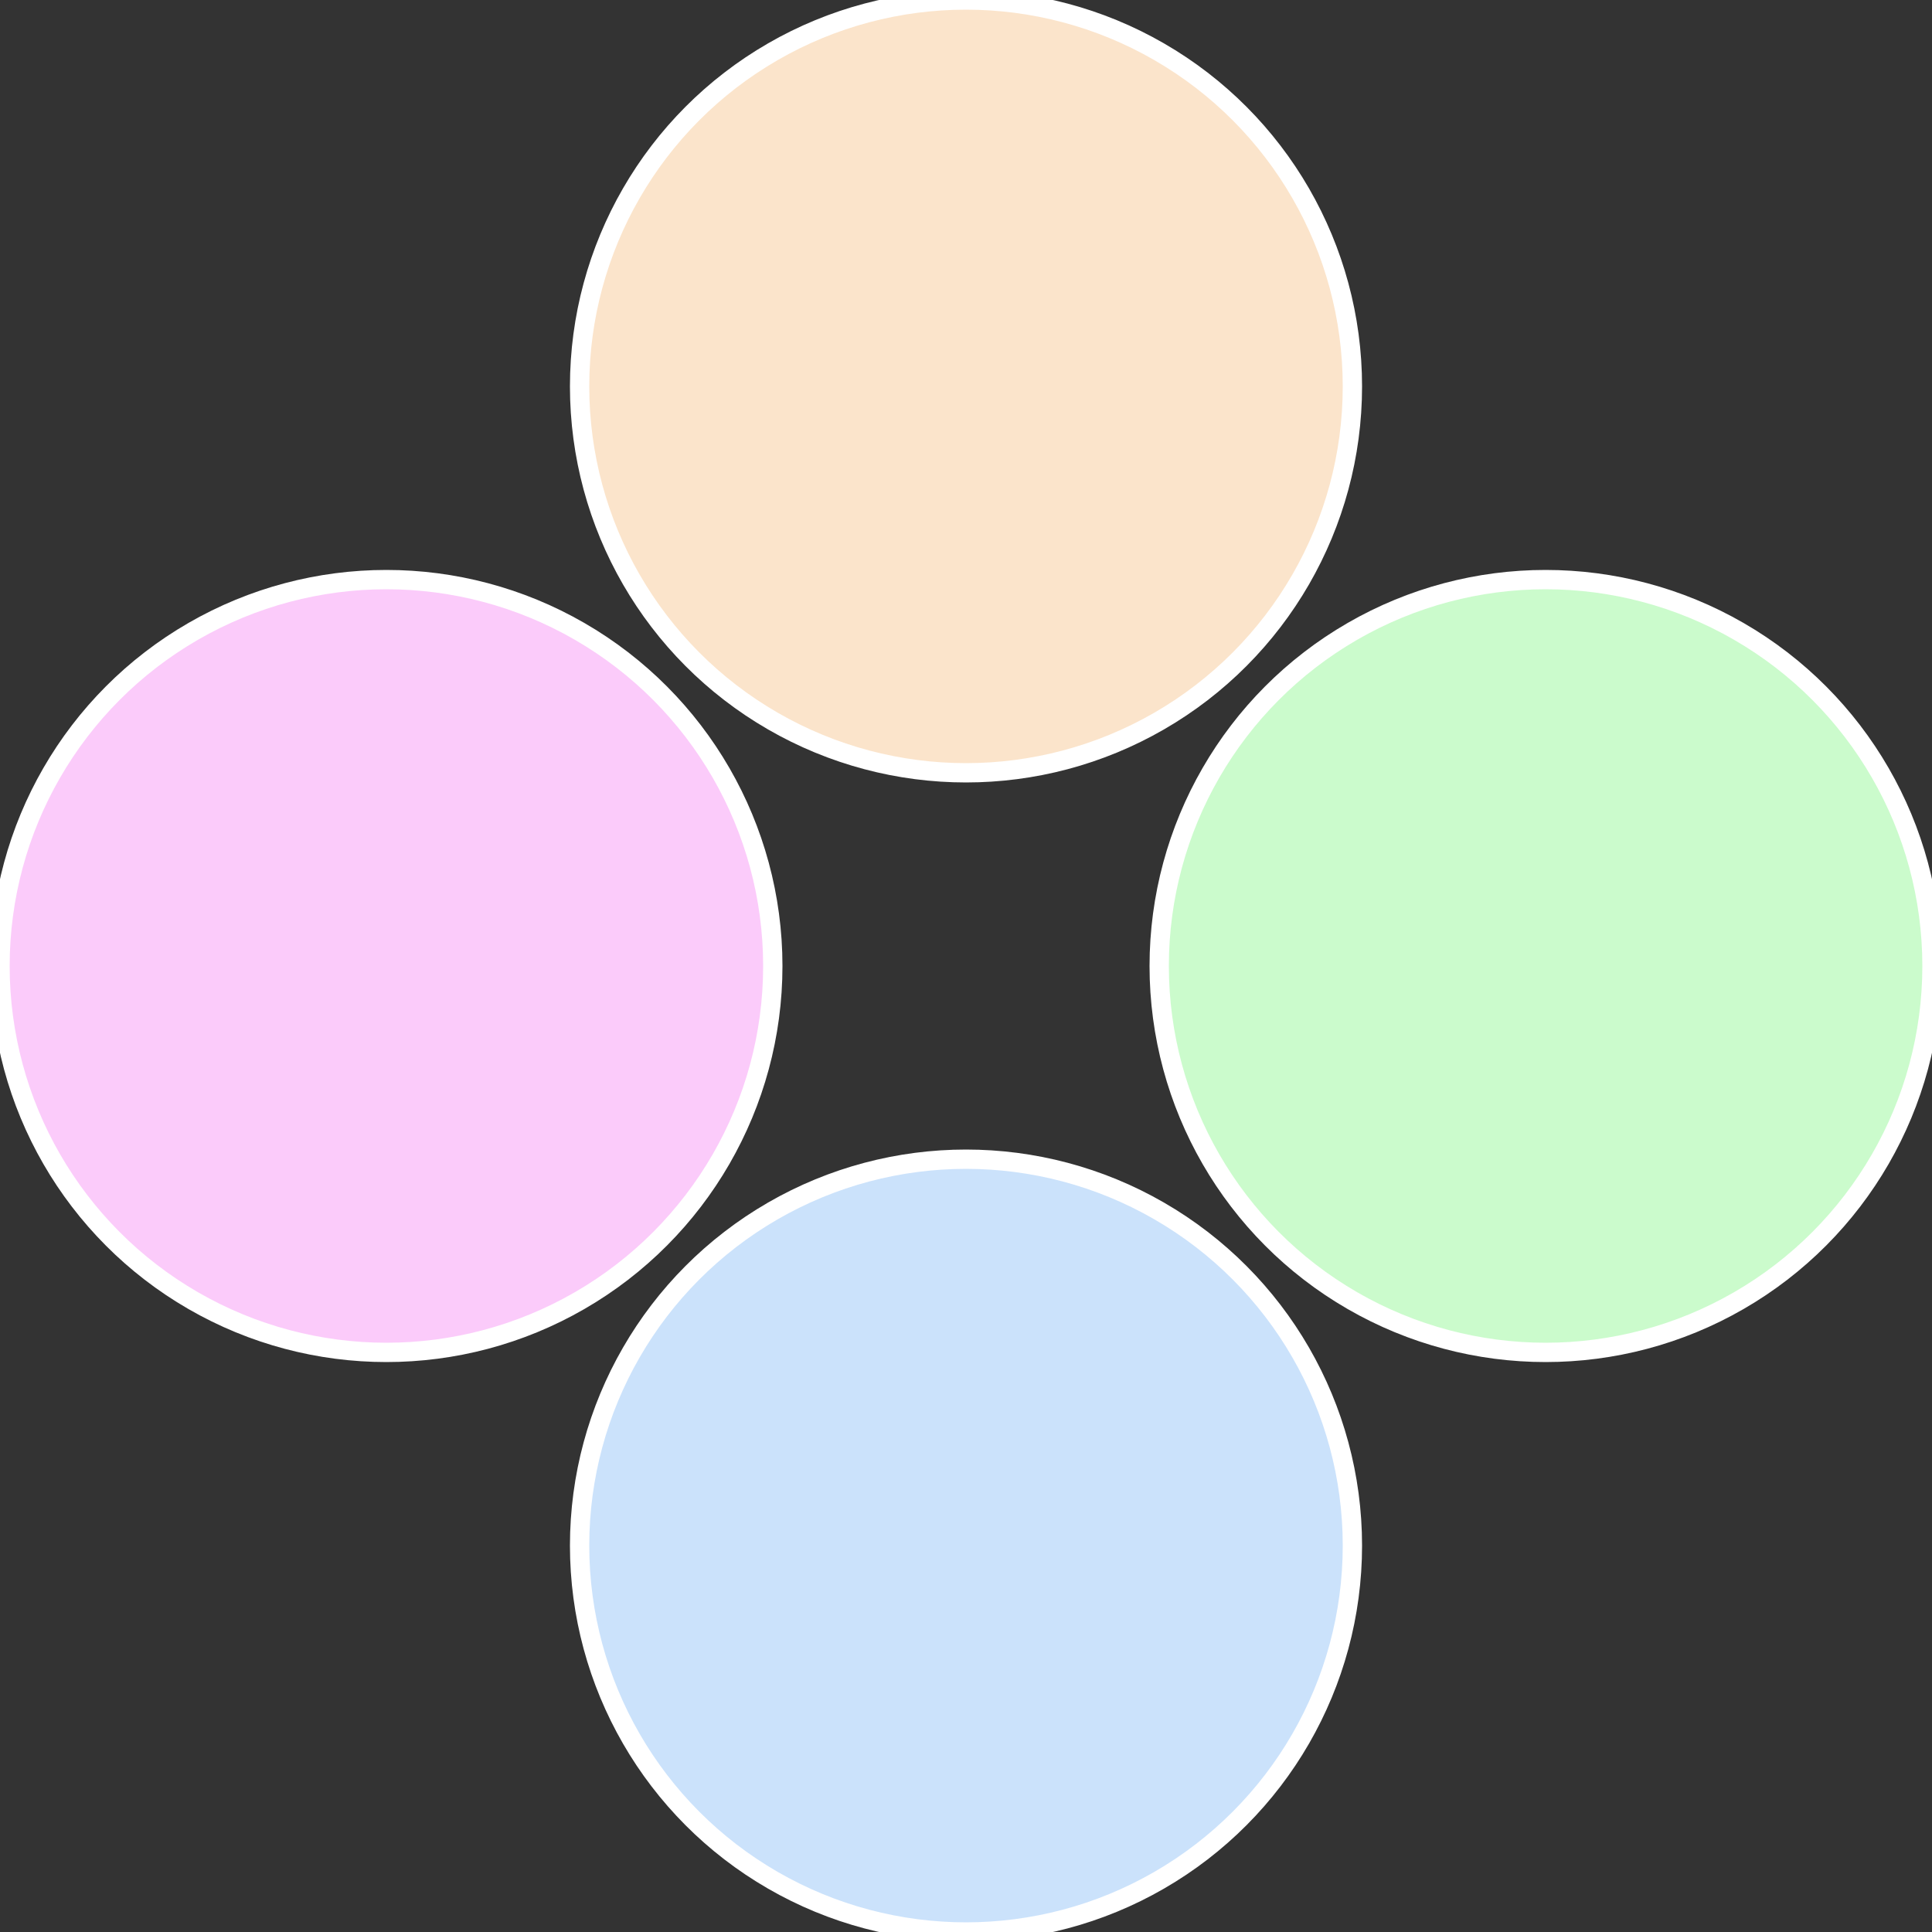
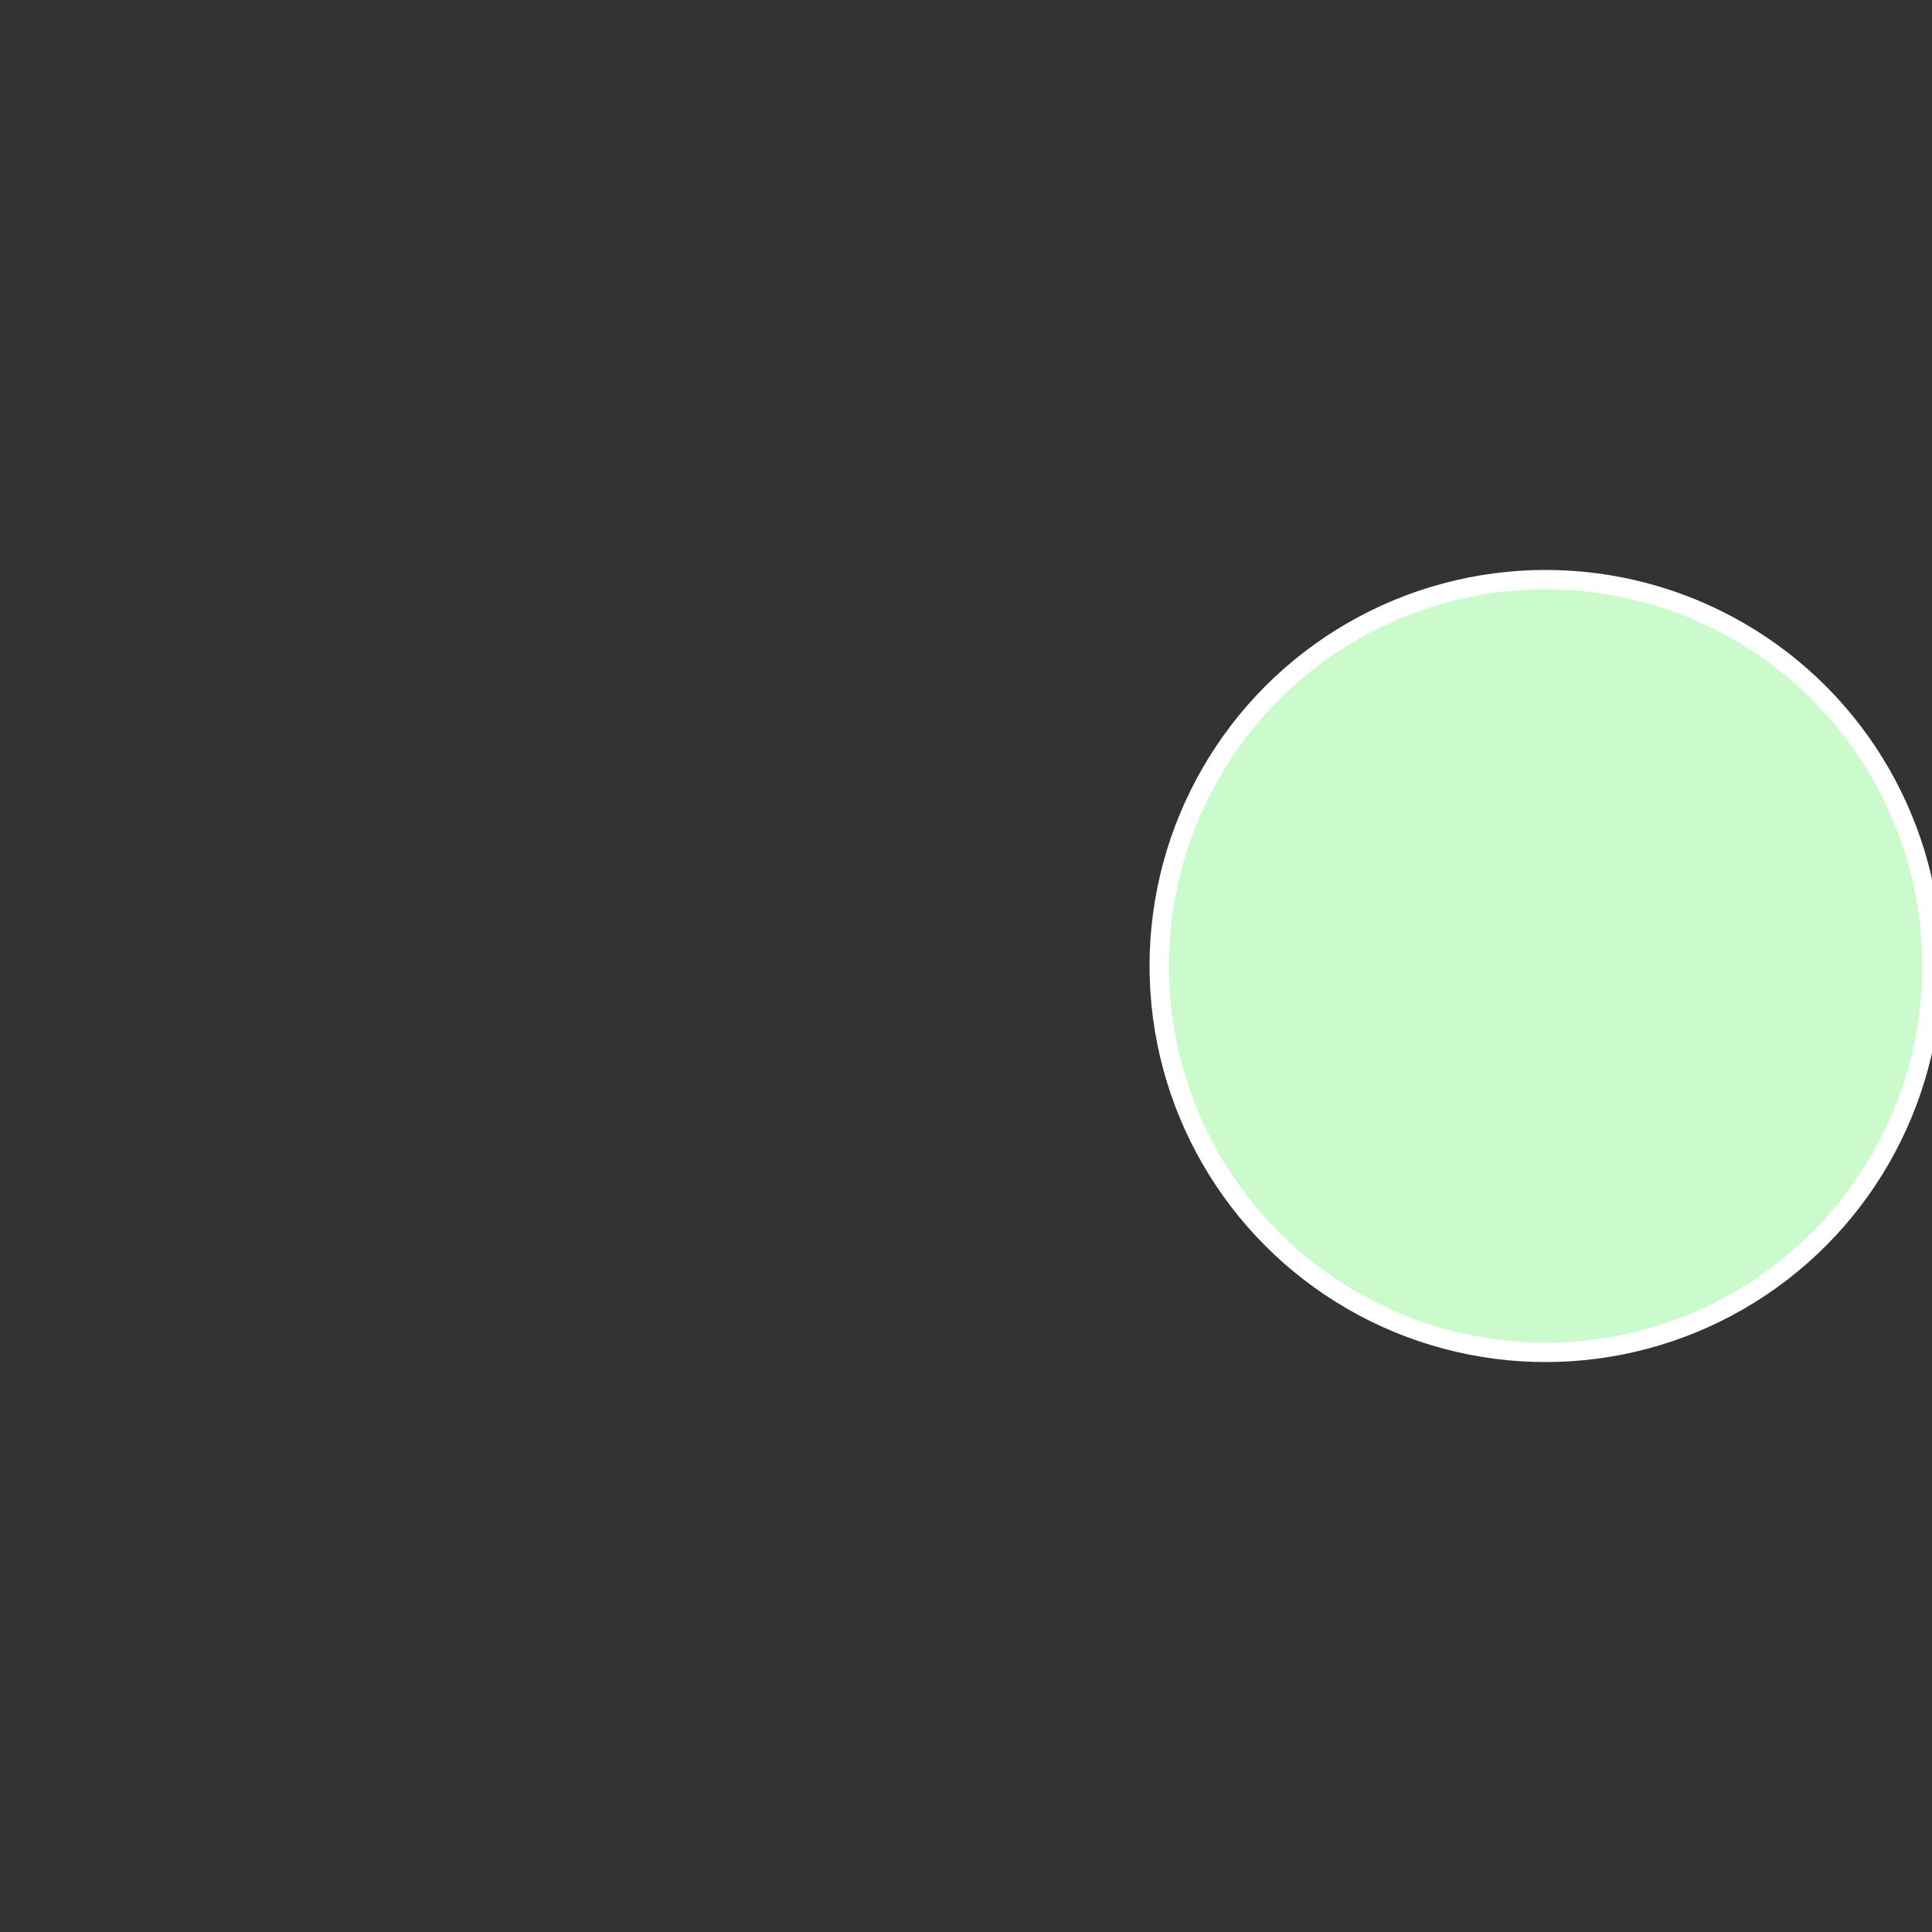
<svg xmlns="http://www.w3.org/2000/svg" width="500" height="500" viewBox="-1 -1 2 2">
  <rect x="-1" y="-1" width="2" height="2" fill="#333333" stroke="none" />
  <circle cx="0.6" cy="0" r="0.4" fill="#cbfbcc" stroke="#fff" stroke-width="1%" />
-   <circle cx="3.6739403974421E-17" cy="0.6" r="0.4" fill="#cbe2fb" stroke="#fff" stroke-width="1%" />
-   <circle cx="-0.6" cy="7.3478807948841E-17" r="0.4" fill="#fbcbfa" stroke="#fff" stroke-width="1%" />
-   <circle cx="-1.1021821192326E-16" cy="-0.6" r="0.4" fill="#fbe4cb" stroke="#fff" stroke-width="1%" />
</svg>